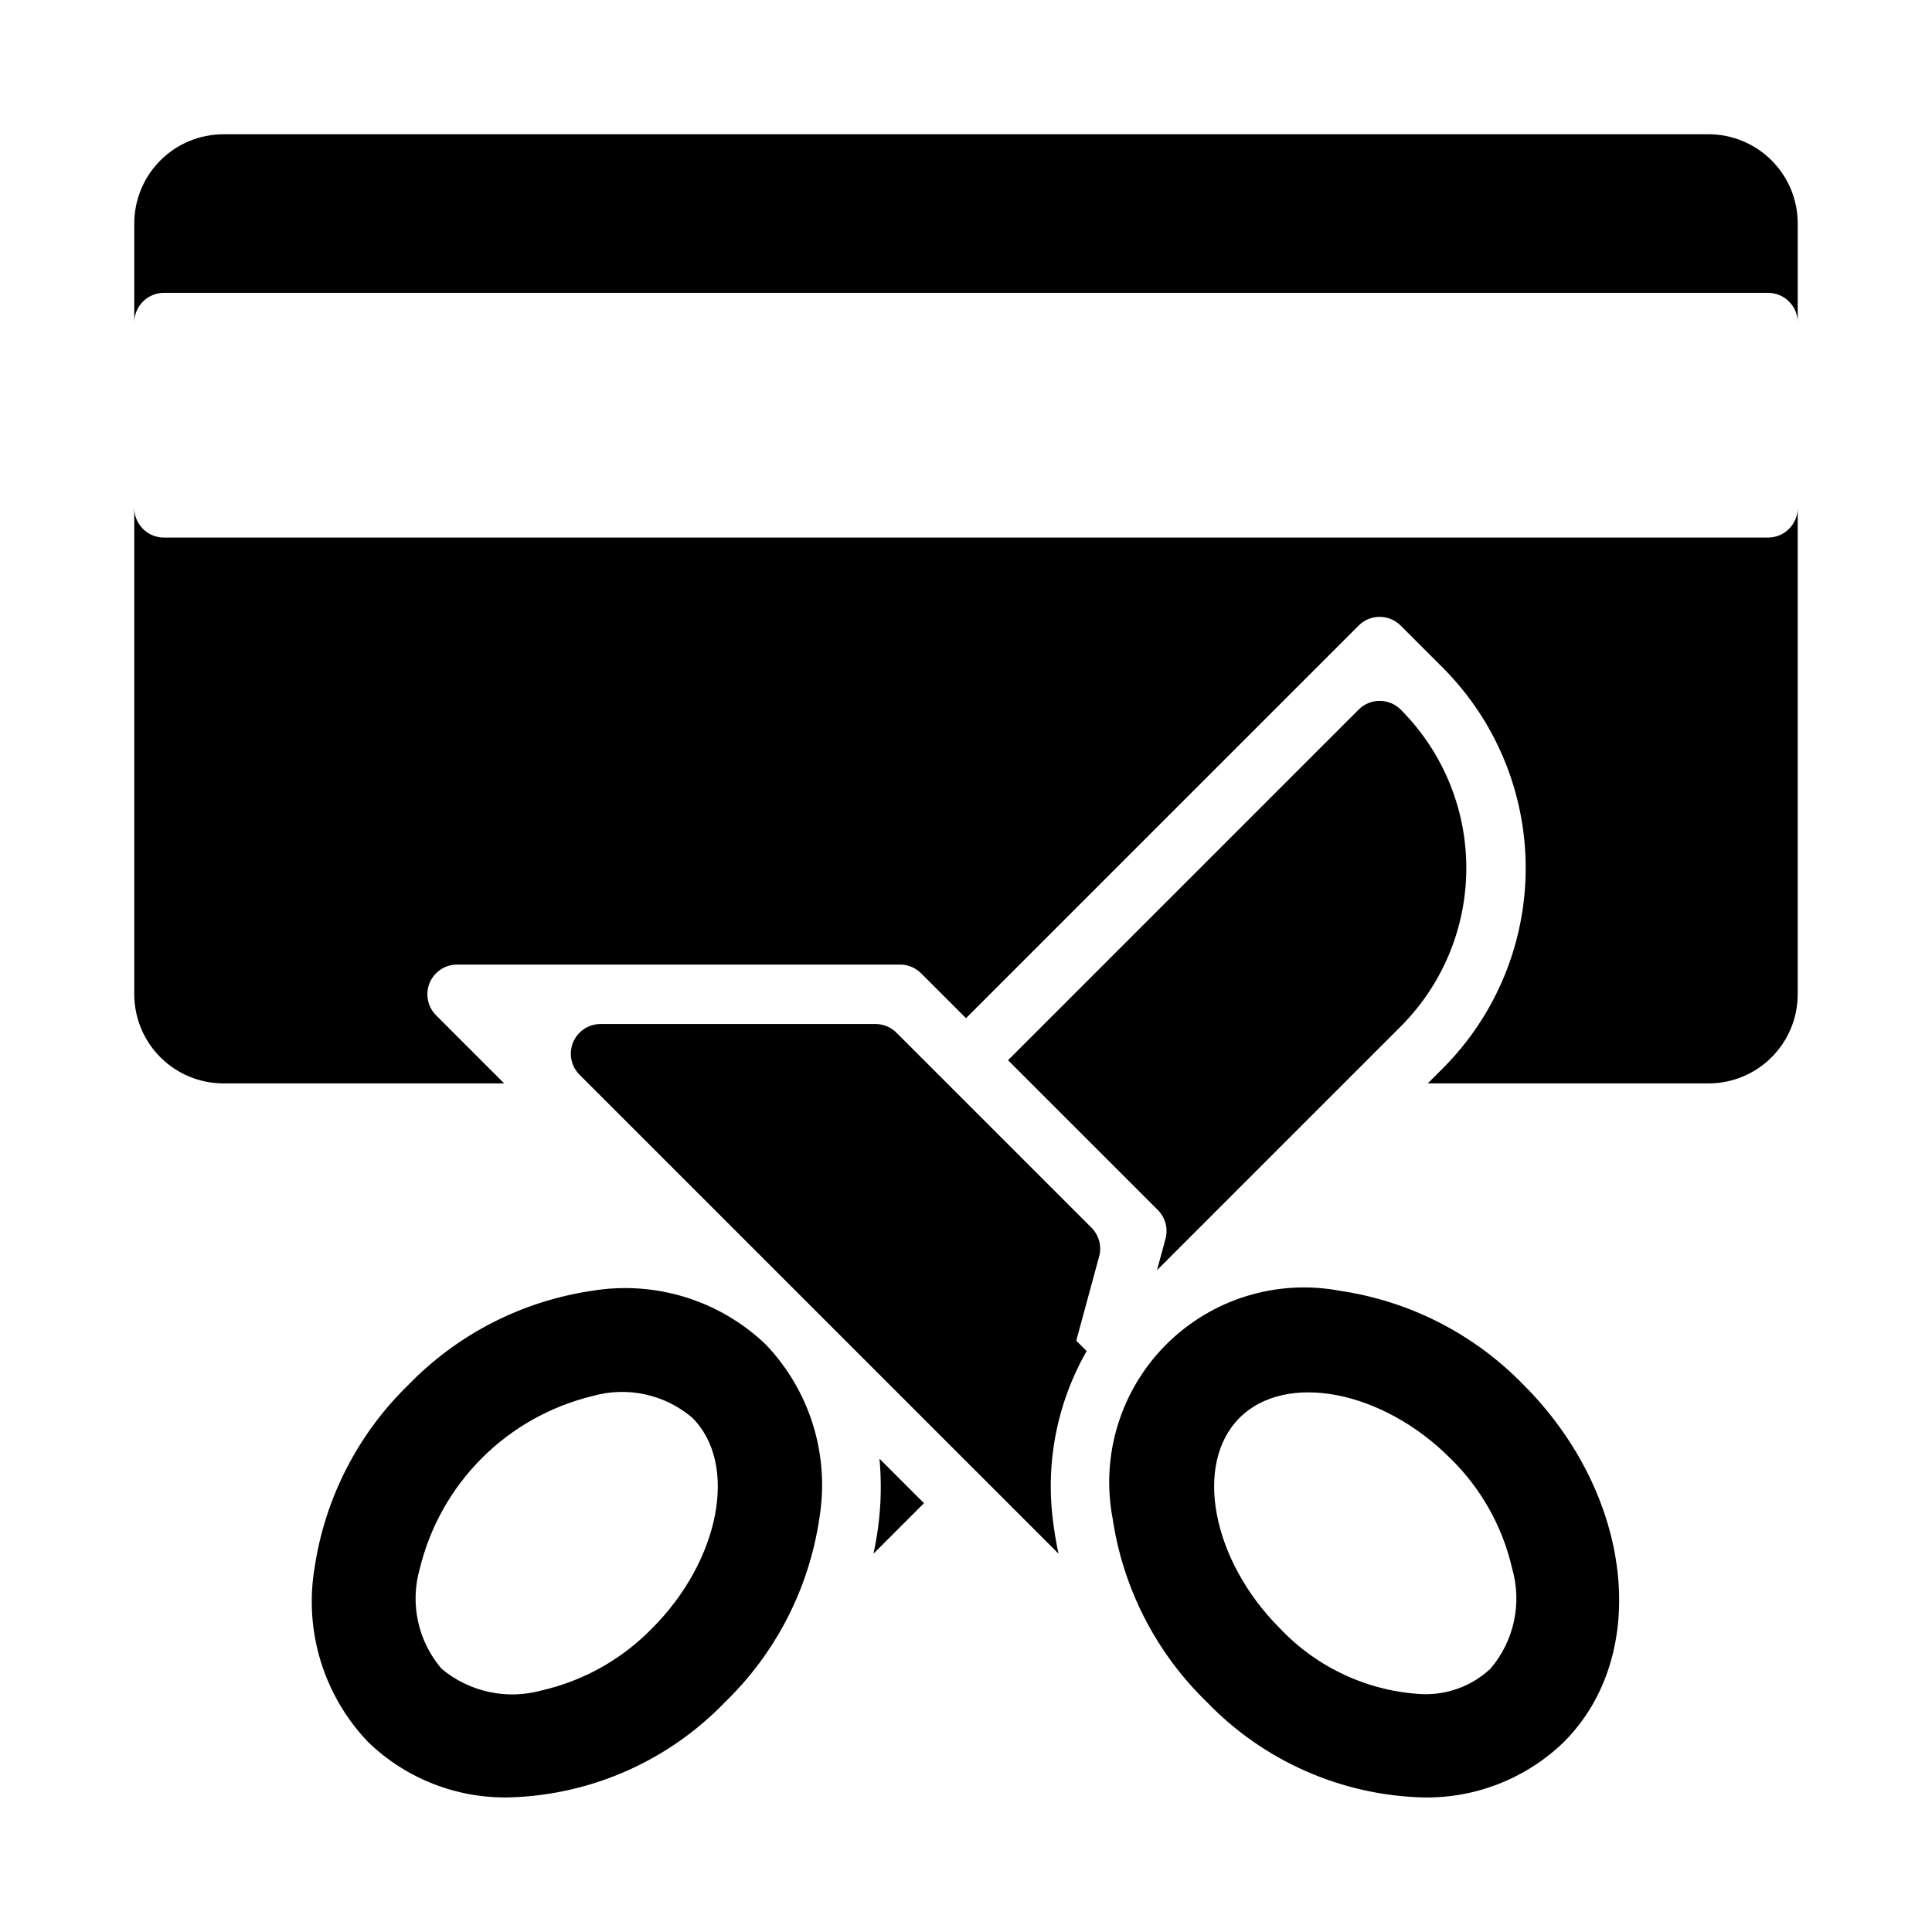
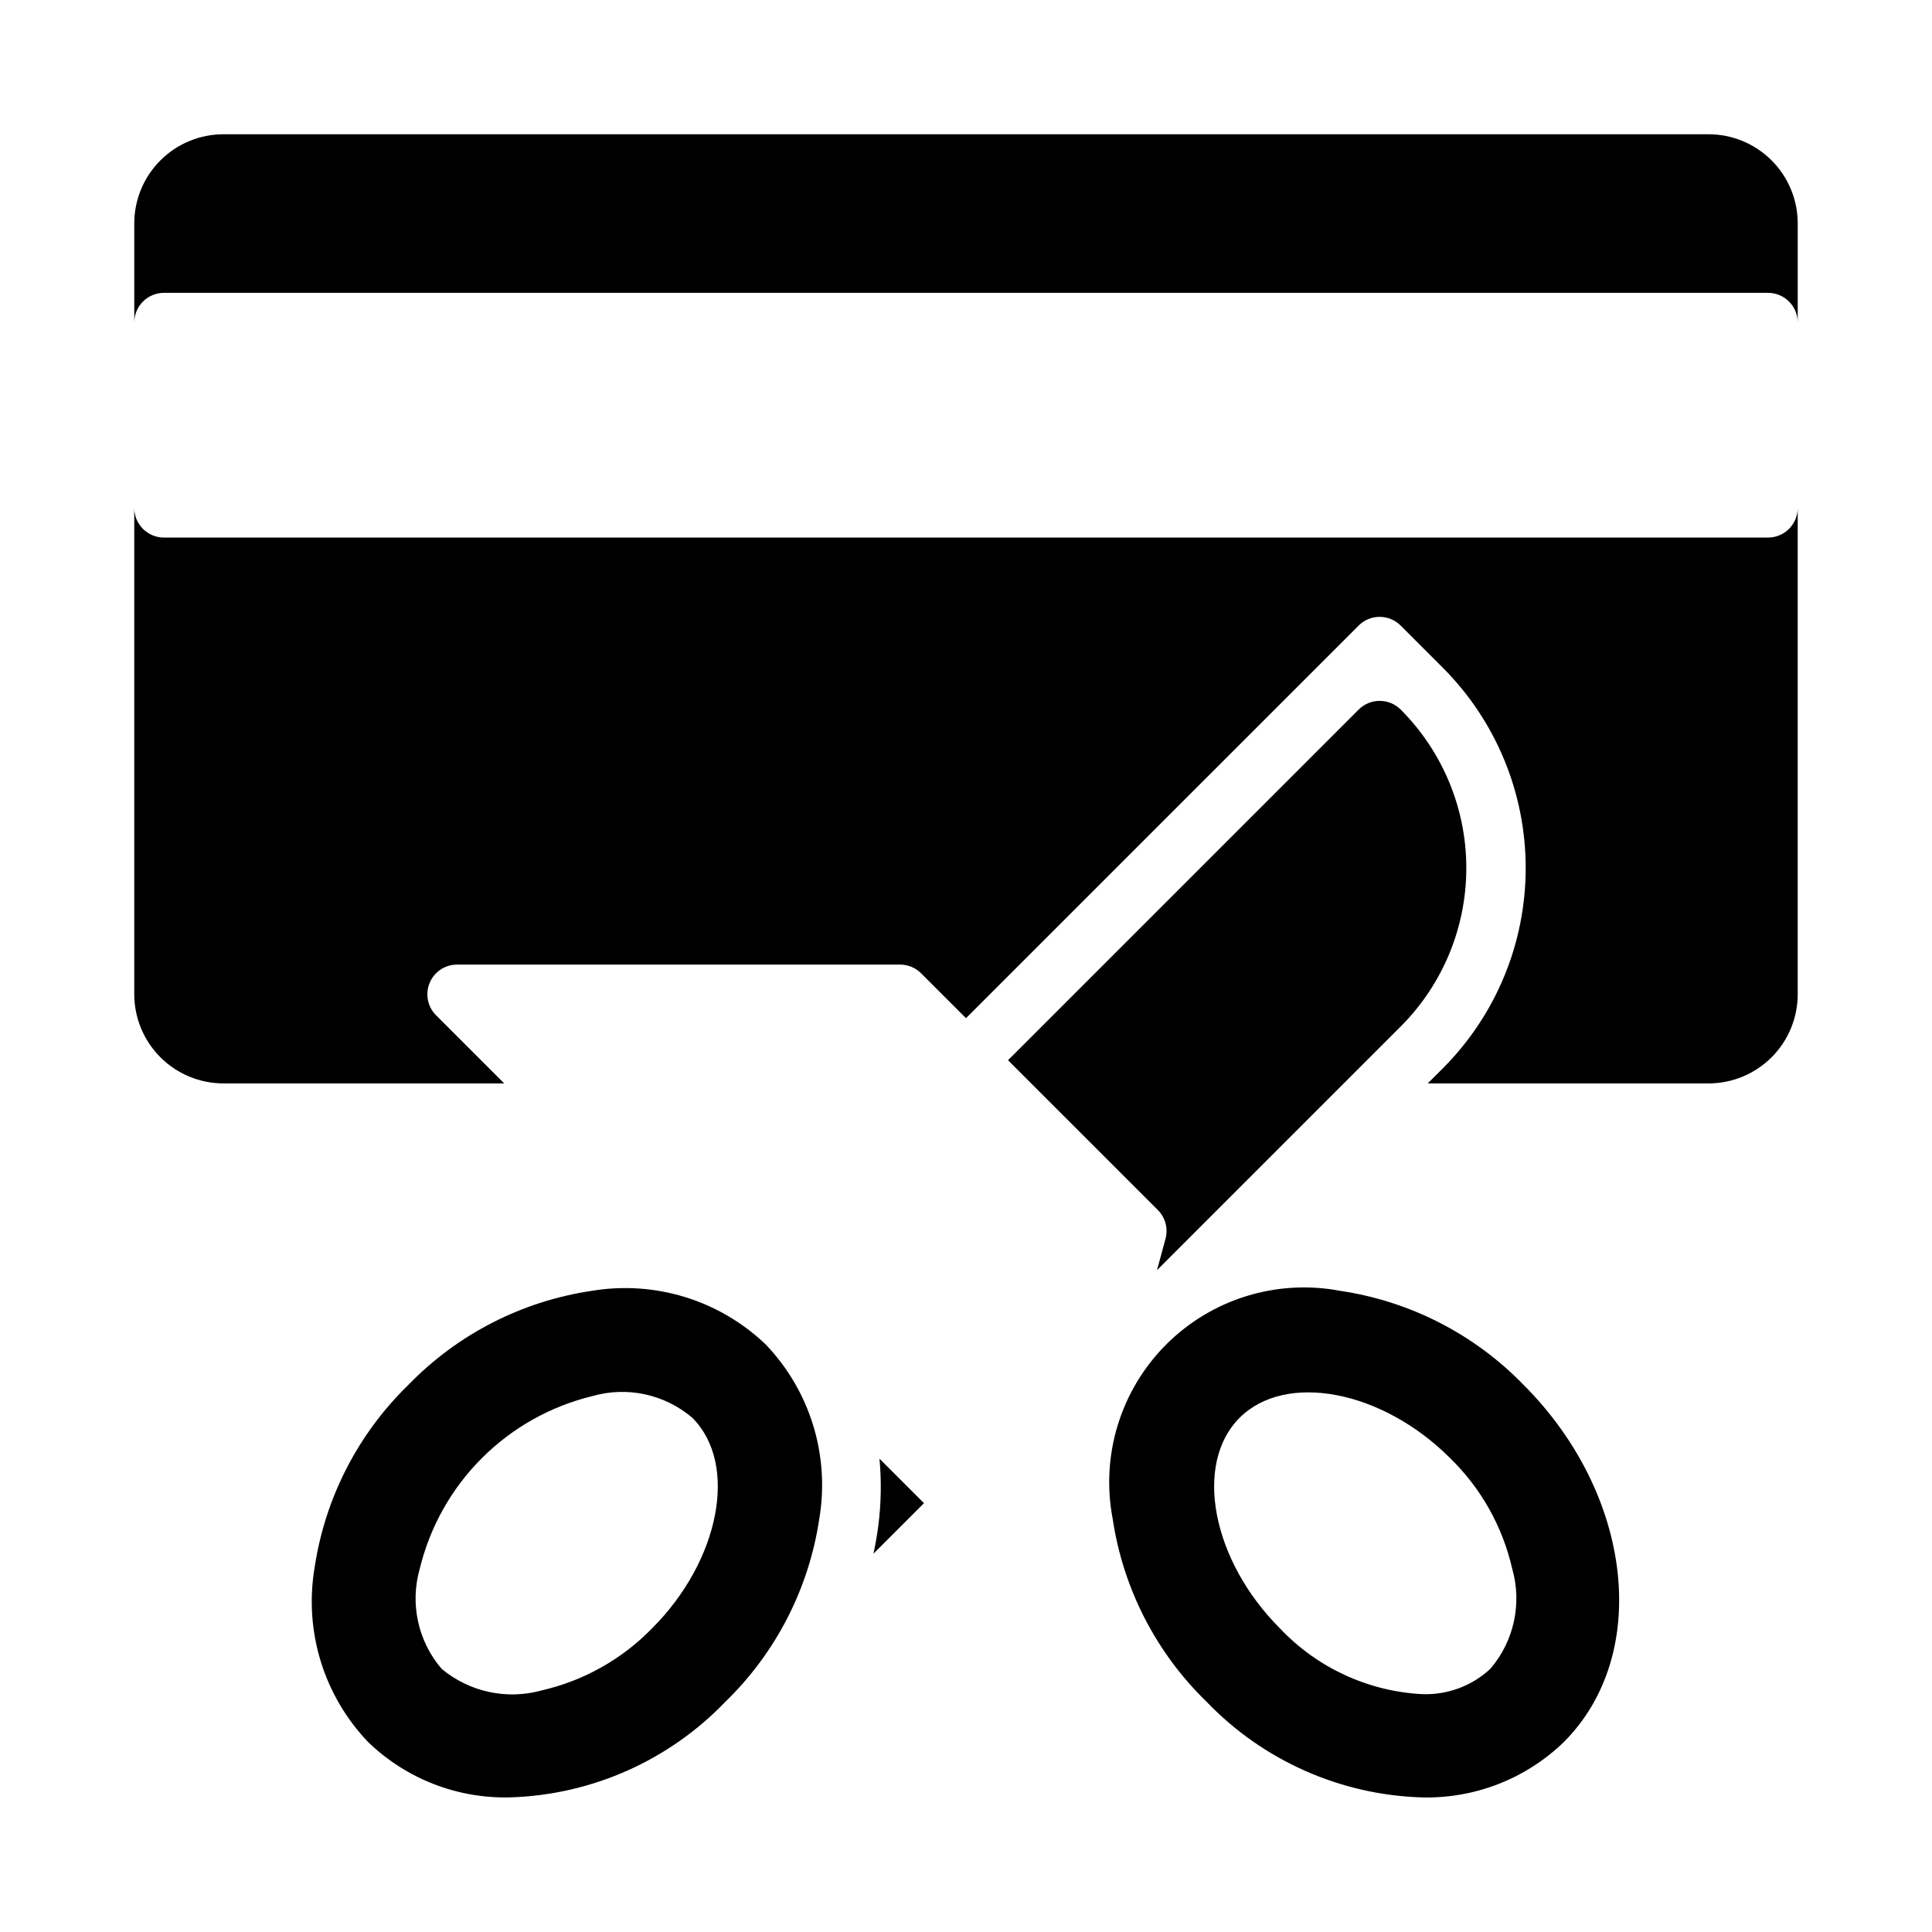
<svg xmlns="http://www.w3.org/2000/svg" fill="#000000" width="800px" height="800px" version="1.1" viewBox="144 144 512 512">
  <g>
-     <path d="m300.8 486.09c-18.48 2.738-35.543 11.484-48.555 24.895-13.402 13.012-22.148 30.074-24.887 48.555-2.805 16.754 2.457 33.852 14.203 46.125 10.062 9.73 23.613 15.012 37.609 14.66 21.609-0.652 42.102-9.754 57.074-25.348 13.406-13.012 22.152-30.078 24.887-48.555 2.805-16.758-2.461-33.852-14.207-46.125-12.273-11.742-29.367-17.008-46.125-14.207zm15.996 89.445h0.004c-7.961 8.176-18.113 13.883-29.234 16.438-9.262 2.574-19.195 0.426-26.562-5.746-6.258-7.328-8.418-17.305-5.746-26.562 2.695-11.066 8.379-21.18 16.434-29.234 8.055-8.055 18.168-13.742 29.234-16.438 9.258-2.672 19.234-0.512 26.559 5.746 12.227 12.223 7.328 37.781-10.684 55.797z" />
+     <path d="m300.8 486.09c-18.48 2.738-35.543 11.484-48.555 24.895-13.402 13.012-22.148 30.074-24.887 48.555-2.805 16.754 2.457 33.852 14.203 46.125 10.062 9.73 23.613 15.012 37.609 14.66 21.609-0.652 42.102-9.754 57.074-25.348 13.406-13.012 22.152-30.078 24.887-48.555 2.805-16.758-2.461-33.852-14.207-46.125-12.273-11.742-29.367-17.008-46.125-14.207m15.996 89.445h0.004c-7.961 8.176-18.113 13.883-29.234 16.438-9.262 2.574-19.195 0.426-26.562-5.746-6.258-7.328-8.418-17.305-5.746-26.562 2.695-11.066 8.379-21.18 16.434-29.234 8.055-8.055 18.168-13.742 29.234-16.438 9.258-2.672 19.234-0.512 26.559 5.746 12.227 12.223 7.328 37.781-10.684 55.797z" />
    <path d="m499.19 486.09c-16.781-3.188-34.051 2.133-46.125 14.207-12.078 12.078-17.398 29.348-14.207 46.125 2.738 18.48 11.484 35.547 24.891 48.555 14.973 15.598 35.465 24.699 57.074 25.355 13.996 0.352 27.543-4.934 37.605-14.668 23.156-23.156 18.367-65.629-10.684-94.68-13.012-13.406-30.074-22.156-48.555-24.895zm39.797 100.13c-4.91 4.594-11.465 7.023-18.184 6.742-14.309-0.77-27.773-7.012-37.613-17.43-18.02-18.02-22.918-43.574-10.688-55.797 12.23-12.223 37.777-7.34 55.797 10.688 8.176 7.961 13.883 18.113 16.434 29.234 2.672 9.258 0.512 19.238-5.746 26.562z" />
    <path d="m450.61 480.62 64.582-64.582c11.141-11.137 17.398-26.246 17.398-41.996 0-15.754-6.258-30.859-17.398-42-3.074-3.07-8.055-3.07-11.129 0l-92.926 92.926 39.703 39.699c1.996 2 2.773 4.914 2.031 7.637z" />
    <path d="m376.75 548.42c-0.316 2.453-0.754 4.894-1.277 7.328l13.391-13.391-11.793-11.793c0.551 5.945 0.445 11.934-0.32 17.855z" />
-     <path d="m381.58 417.68c-1.477-1.477-3.481-2.305-5.566-2.305h-72.867c-3.184 0-6.055 1.918-7.273 4.859s-0.543 6.324 1.707 8.578l126.94 126.93c-0.523-2.434-0.965-4.871-1.277-7.32v-0.004c-2.371-16 0.703-32.328 8.73-46.371l-2.754-2.754 6.062-22.309v-0.004c0.742-2.723-0.035-5.637-2.031-7.633z" />
    <path d="m612.54 286.46h-425.09c-4.348 0-7.871-3.523-7.871-7.871v128.91-0.004c0.008 6.262 2.496 12.266 6.926 16.691 4.426 4.43 10.43 6.918 16.691 6.926h74.418l-18.051-18.051c-2.25-2.25-2.926-5.637-1.707-8.578 1.219-2.941 4.09-4.859 7.273-4.859h117.4c2.09 0 4.09 0.828 5.566 2.305l11.902 11.898 104.06-104.05c1.473-1.477 3.477-2.305 5.562-2.305 2.09 0 4.09 0.828 5.566 2.305l11.133 11.133c14.094 14.09 22.008 33.199 22.008 53.129 0 19.926-7.914 39.039-22.008 53.129l-3.953 3.949h74.434c6.258-0.008 12.262-2.496 16.691-6.926 4.426-4.426 6.918-10.43 6.922-16.691v-128.91c0.004 2.086-0.828 4.09-2.305 5.566s-3.477 2.305-5.566 2.305z" />
    <path d="m596.8 179.58h-393.6c-6.262 0.008-12.266 2.496-16.691 6.926-4.43 4.426-6.918 10.43-6.926 16.691v26.285-0.004c0-4.348 3.523-7.871 7.871-7.871h425.09c2.09 0 4.09 0.828 5.566 2.305 1.477 1.477 2.309 3.481 2.305 5.566v-26.281c-0.004-6.262-2.496-12.266-6.922-16.691-4.43-4.43-10.434-6.918-16.691-6.926z" />
  </g>
</svg>